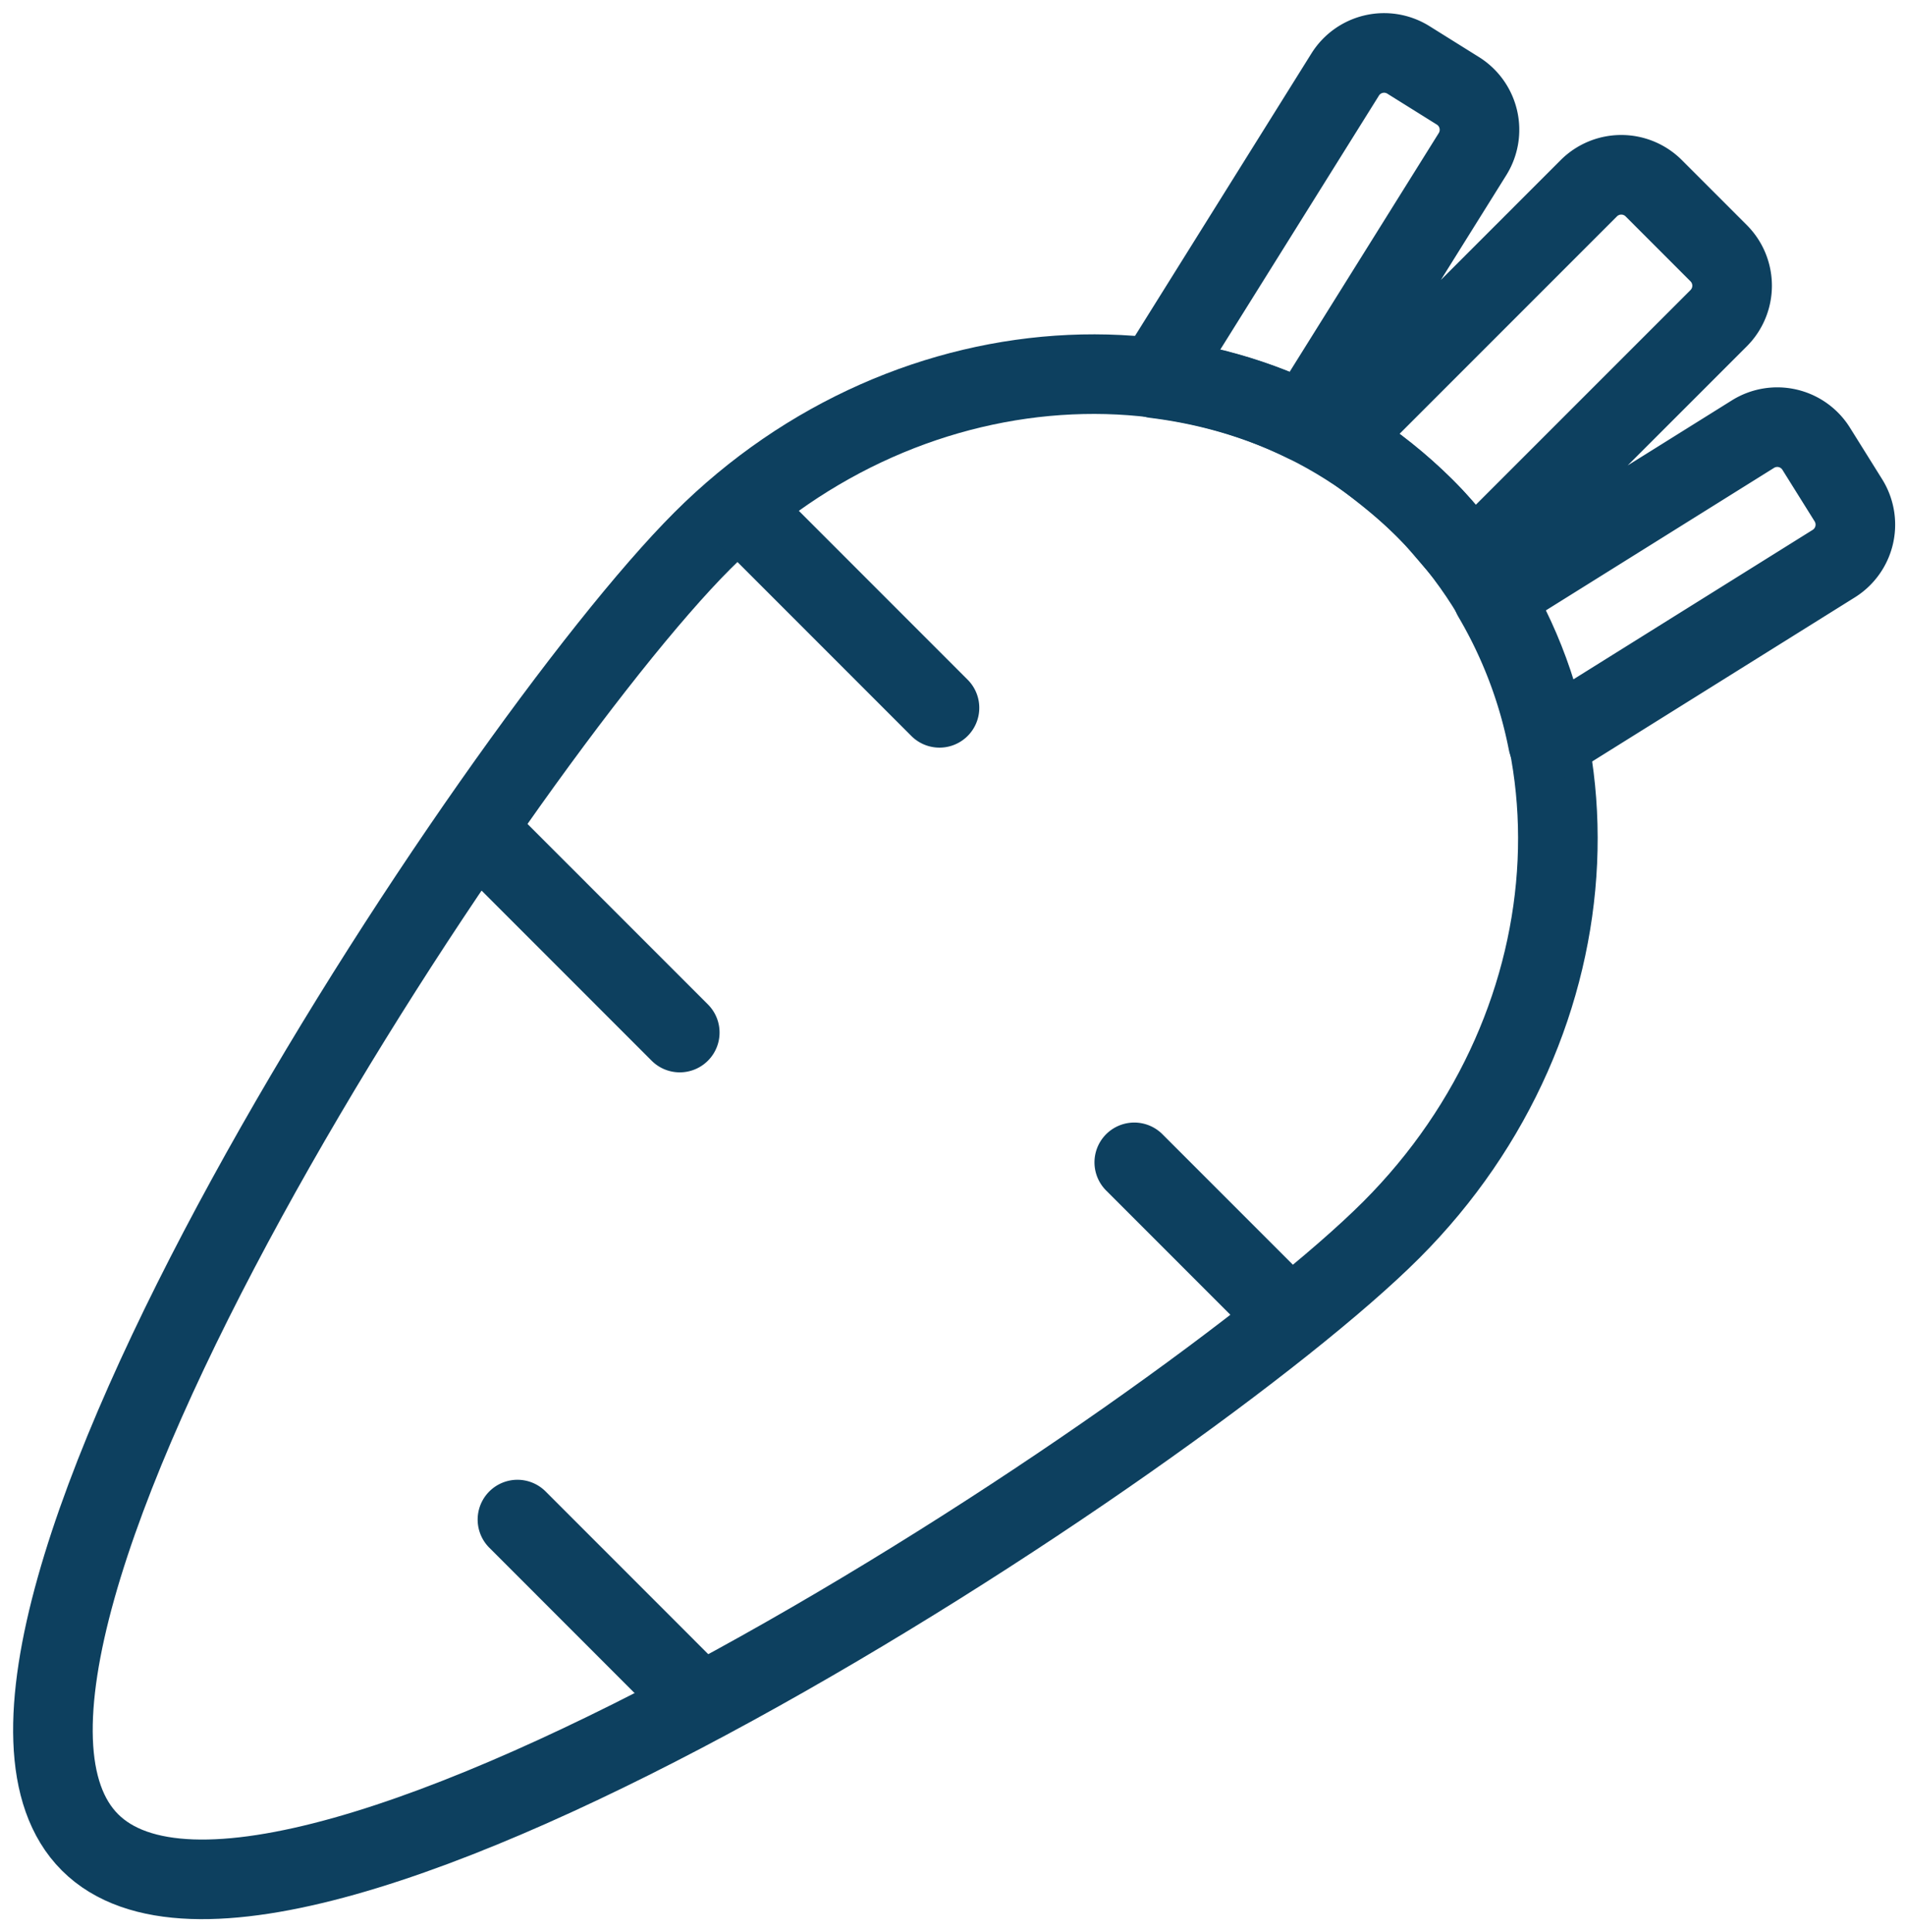
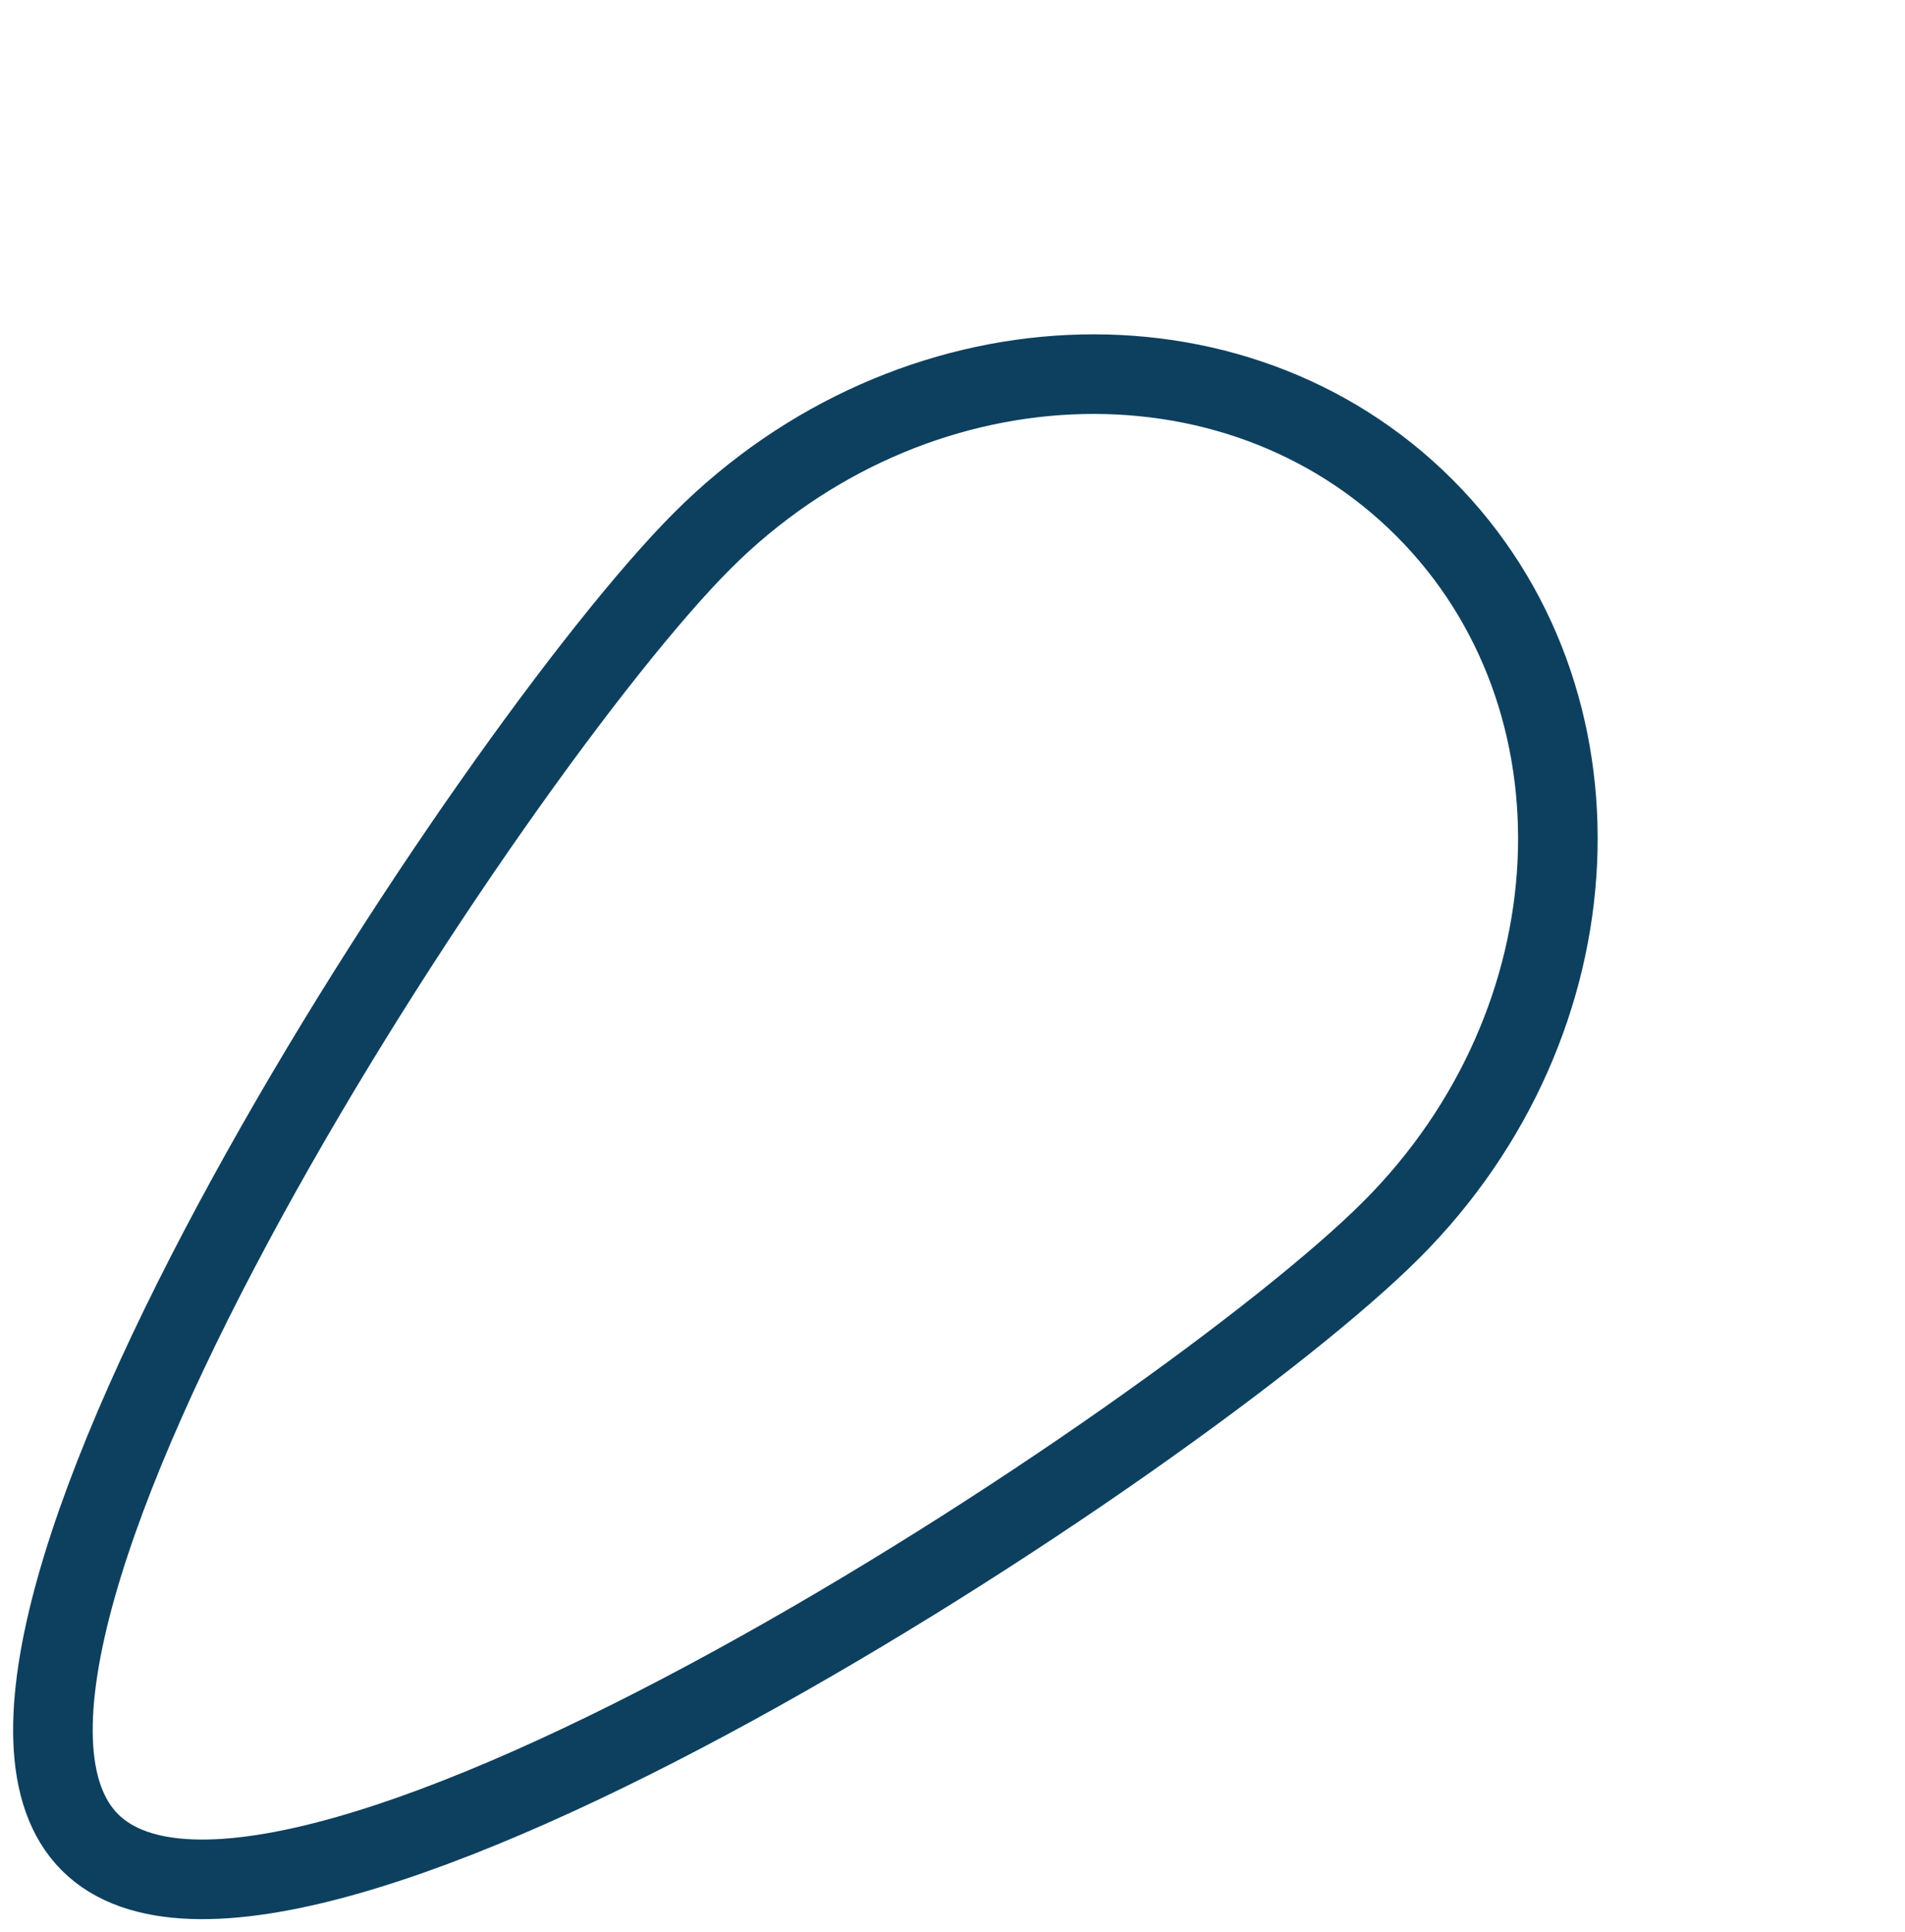
<svg xmlns="http://www.w3.org/2000/svg" width="72" height="73" viewBox="0 0 72 73">
  <g fill="none" fill-rule="evenodd" stroke="#0D405F" stroke-linecap="round" stroke-linejoin="round" stroke-width="3.008">
    <path d="M52.586 46.474C44.706 54.352 10.59 76.809 3.4 69.619c-7.19-7.19 15.266-41.306 23.145-49.186 7.88-7.879 20.097-8.437 27.287-1.248 7.191 7.192 6.633 19.41-1.246 27.289z" />
-     <path d="M49.324 15.959l6.331-10.136a1.736 1.736 0 0 0-.552-2.39l-1.87-1.168a1.734 1.734 0 0 0-2.392.552l-7.173 11.482c1.968.246 3.88.786 5.656 1.66zM53.924 19.278c.532.533.616.709 1.776 2.002l9.258-9.257a1.737 1.737 0 0 0 0-2.454l-2.454-2.455a1.735 1.735 0 0 0-2.455 0l-9.455 9.456c1.429 1.025 2.405 1.783 3.33 2.708zM58.503 28.047l10.806-6.749a1.737 1.737 0 0 0 .552-2.391l-1.218-1.95a1.734 1.734 0 0 0-2.391-.551l-9.835 6.142a17.425 17.425 0 0 1 2.086 5.499zM28.146 19.384l7.362 7.364M47.78 48.834l-4.91-4.91M18.33 31.656l7.362 7.363M25.692 63.56l-6.135-6.137" />
  </g>
</svg>